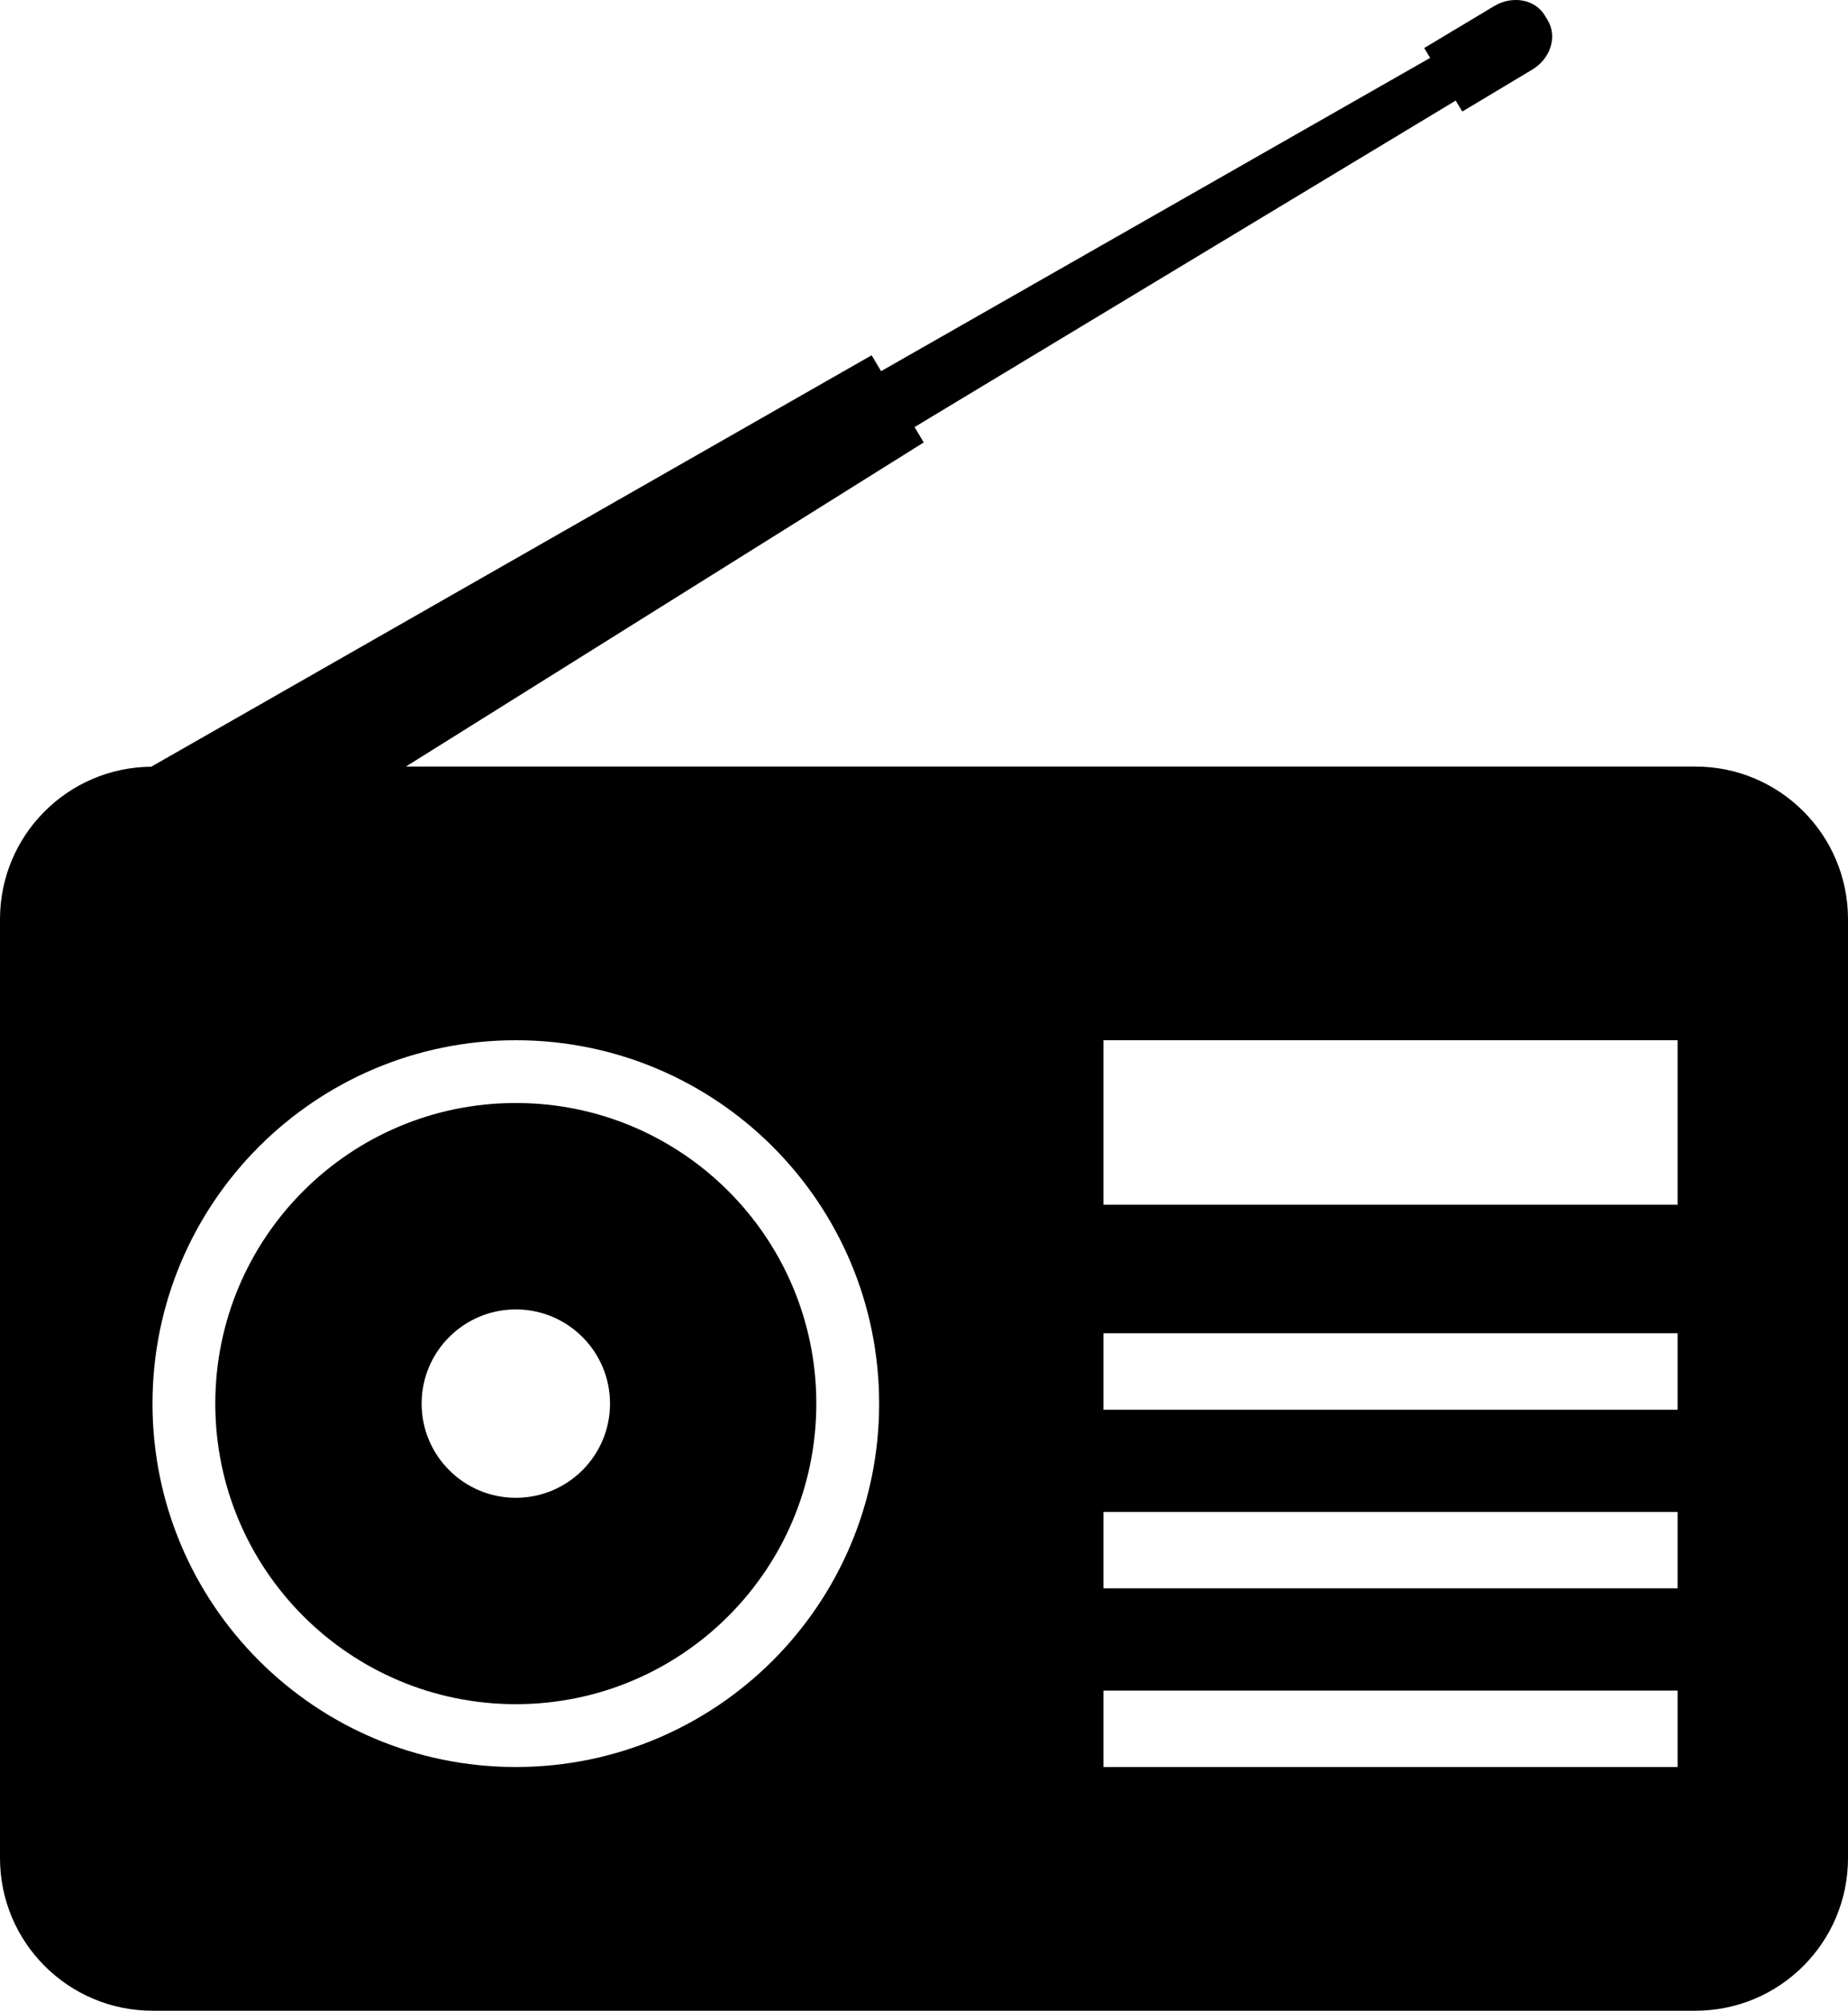
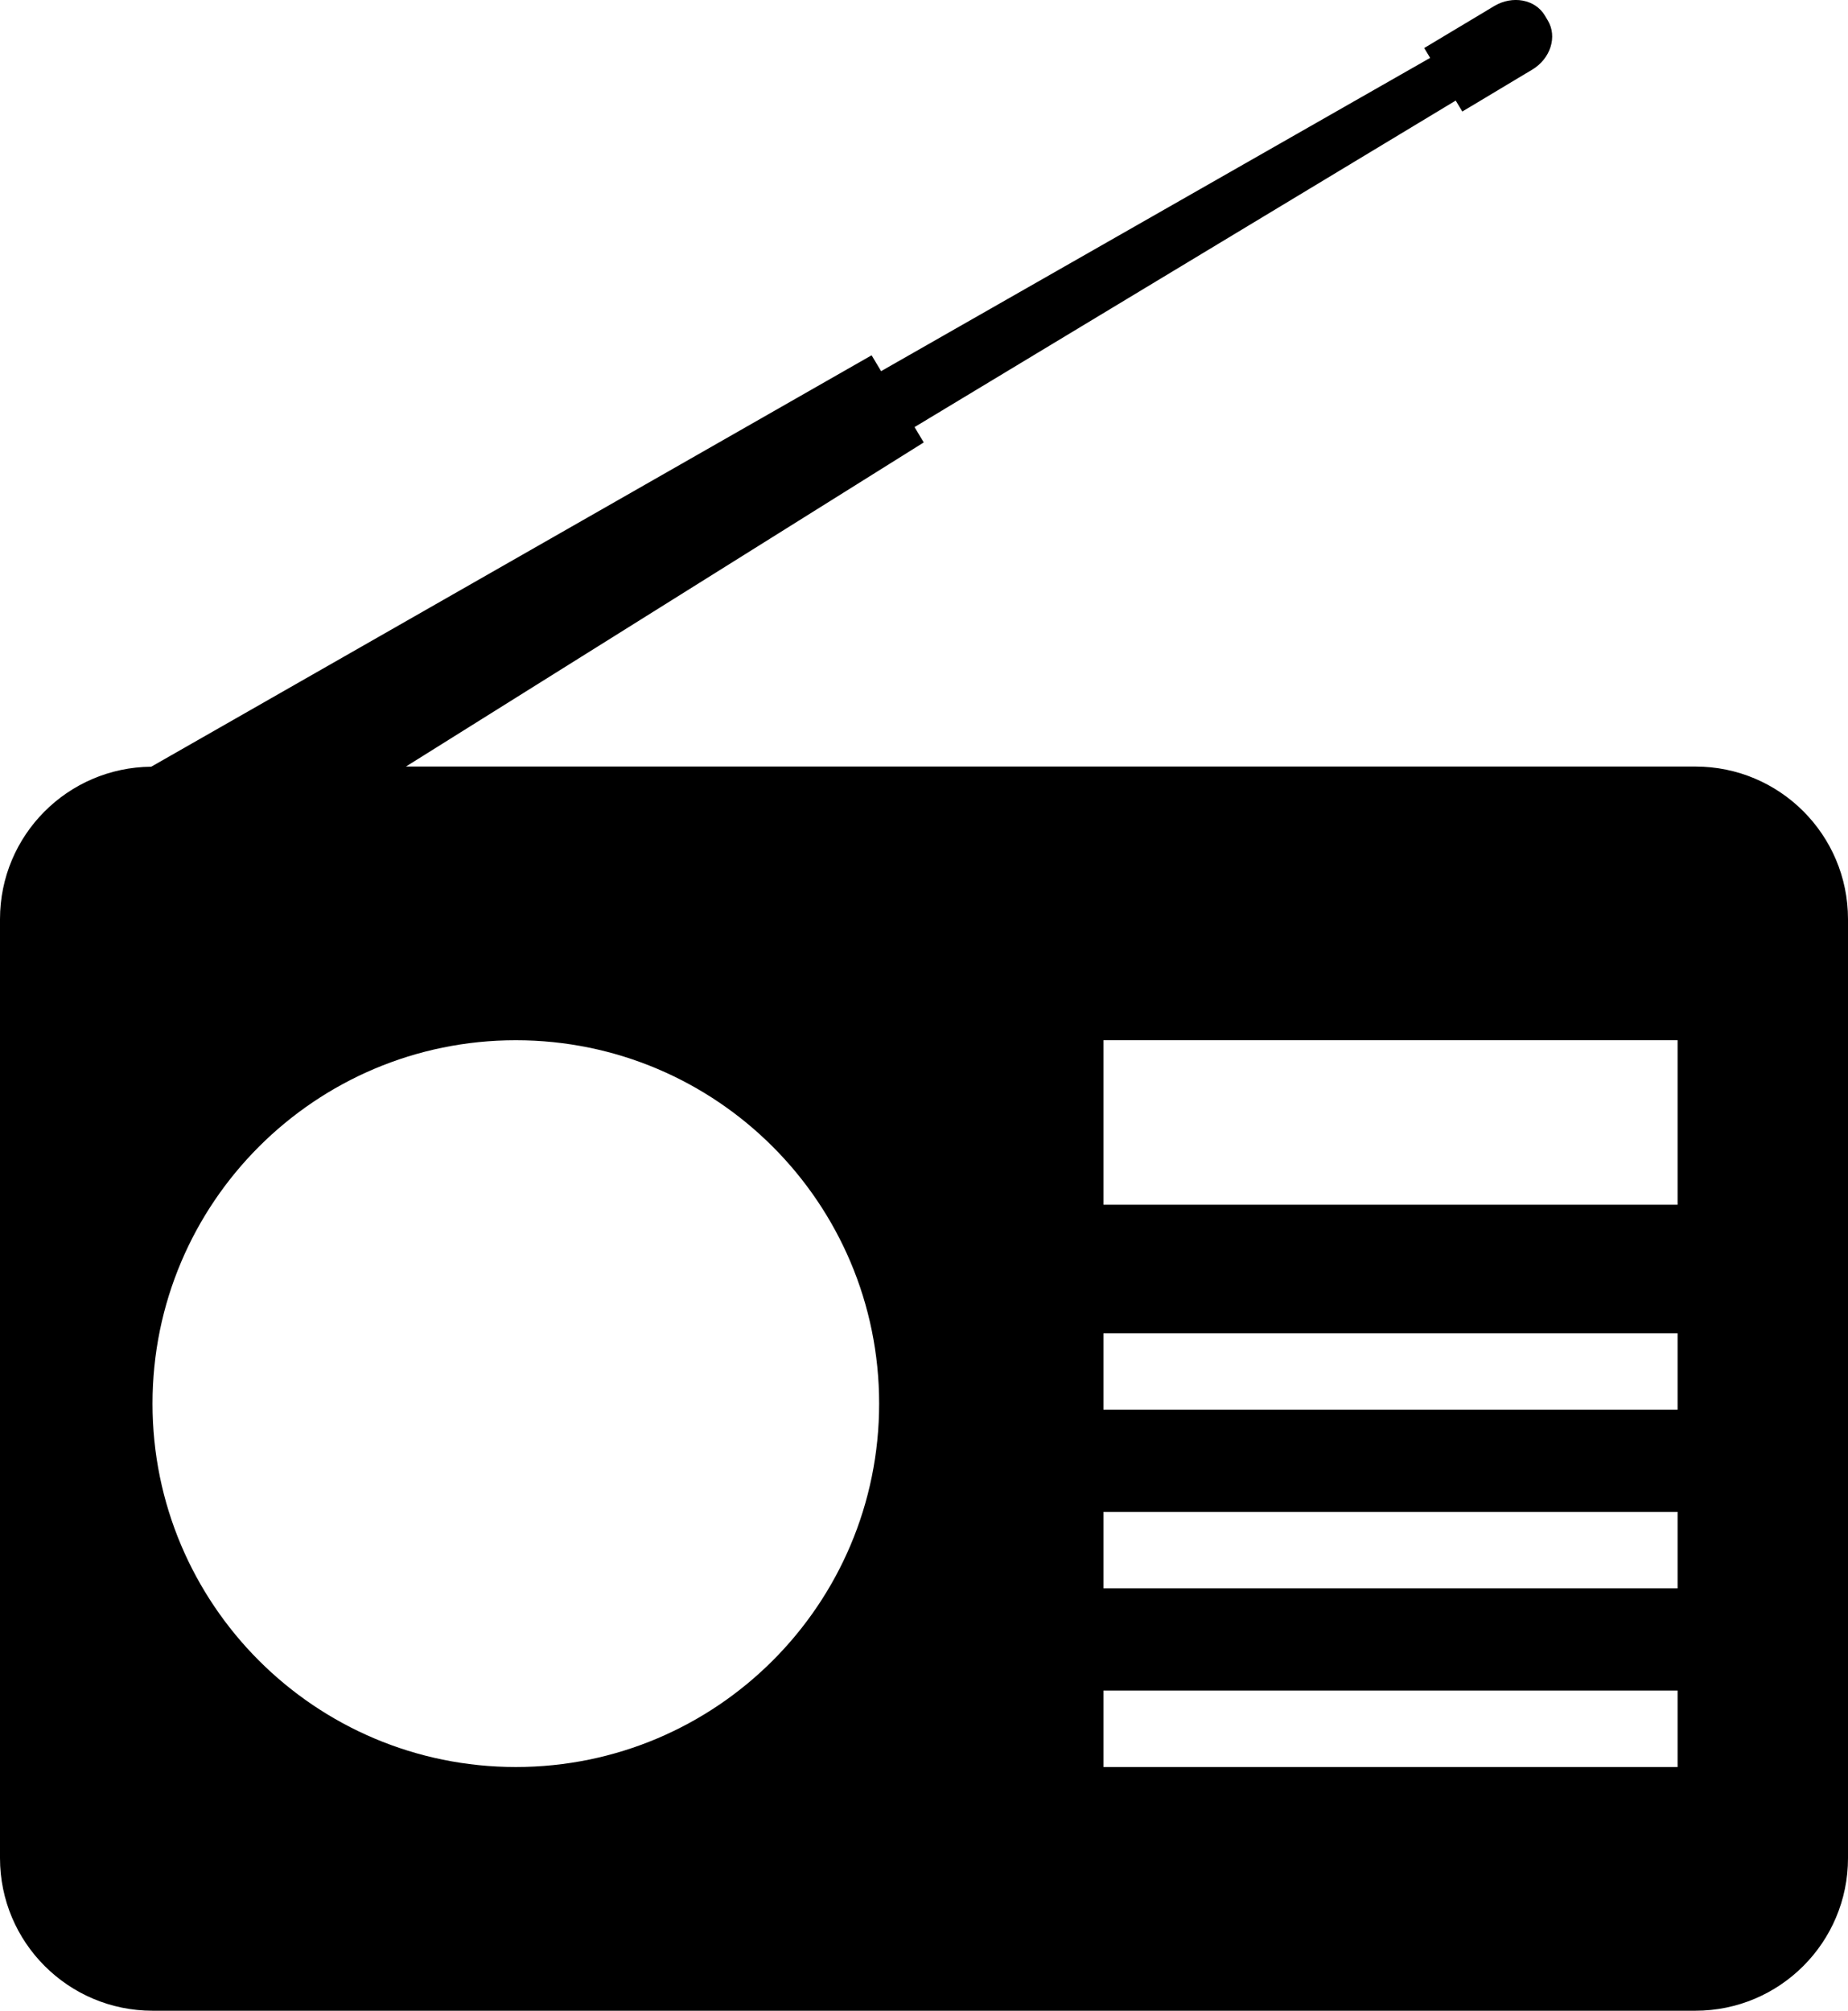
<svg xmlns="http://www.w3.org/2000/svg" id="_1" viewBox="0 0 470.65 512">
  <defs>
    <style>.cls-1{fill:#000;stroke-width:0px;}</style>
  </defs>
-   <path class="cls-1" d="M131.37,280.86c-42.27,0-76.54,34.27-76.54,76.54s34.27,76.54,76.54,76.54,76.53-34.27,76.53-76.54-34.26-76.54-76.53-76.54ZM131.37,381.39c-13.25,0-23.99-10.74-23.99-23.98s10.74-23.99,23.99-23.99,23.99,10.75,23.99,23.99-10.74,23.98-23.99,23.98Z" />
  <path class="cls-1" d="M431.79,195.19H103.38l131.88-82.53-2.34-3.91L370.74,25.61l1.68,2.79,17.81-10.67c4.66-2.79,6.44-8.4,3.97-12.51l-.76-1.28c-2.47-4.12-8.25-5.18-12.91-2.39l-17.81,10.68,1.51,2.51-139.83,79.77-2.42-4.04L38.52,195.23c-21.3.18-38.52,17.47-38.52,38.82v239.09c0,21.46,17.4,38.86,38.86,38.86h392.93c21.46,0,38.86-17.4,38.86-38.86v-239.09c0-21.47-17.4-38.86-38.86-38.86ZM131.37,449.94c-51.11,0-92.53-41.44-92.53-92.53s41.43-92.53,92.53-92.53,92.53,41.43,92.53,92.53-41.43,92.53-92.53,92.53ZM427.25,449.94h-146.23v-19.47h146.23v19.47ZM427.25,404.45h-146.23v-19.46h146.23v19.46ZM427.25,358.96h-146.23v-19.47h146.23v19.47ZM427.25,306.76h-146.23v-41.89h146.23v41.89Z" />
</svg>